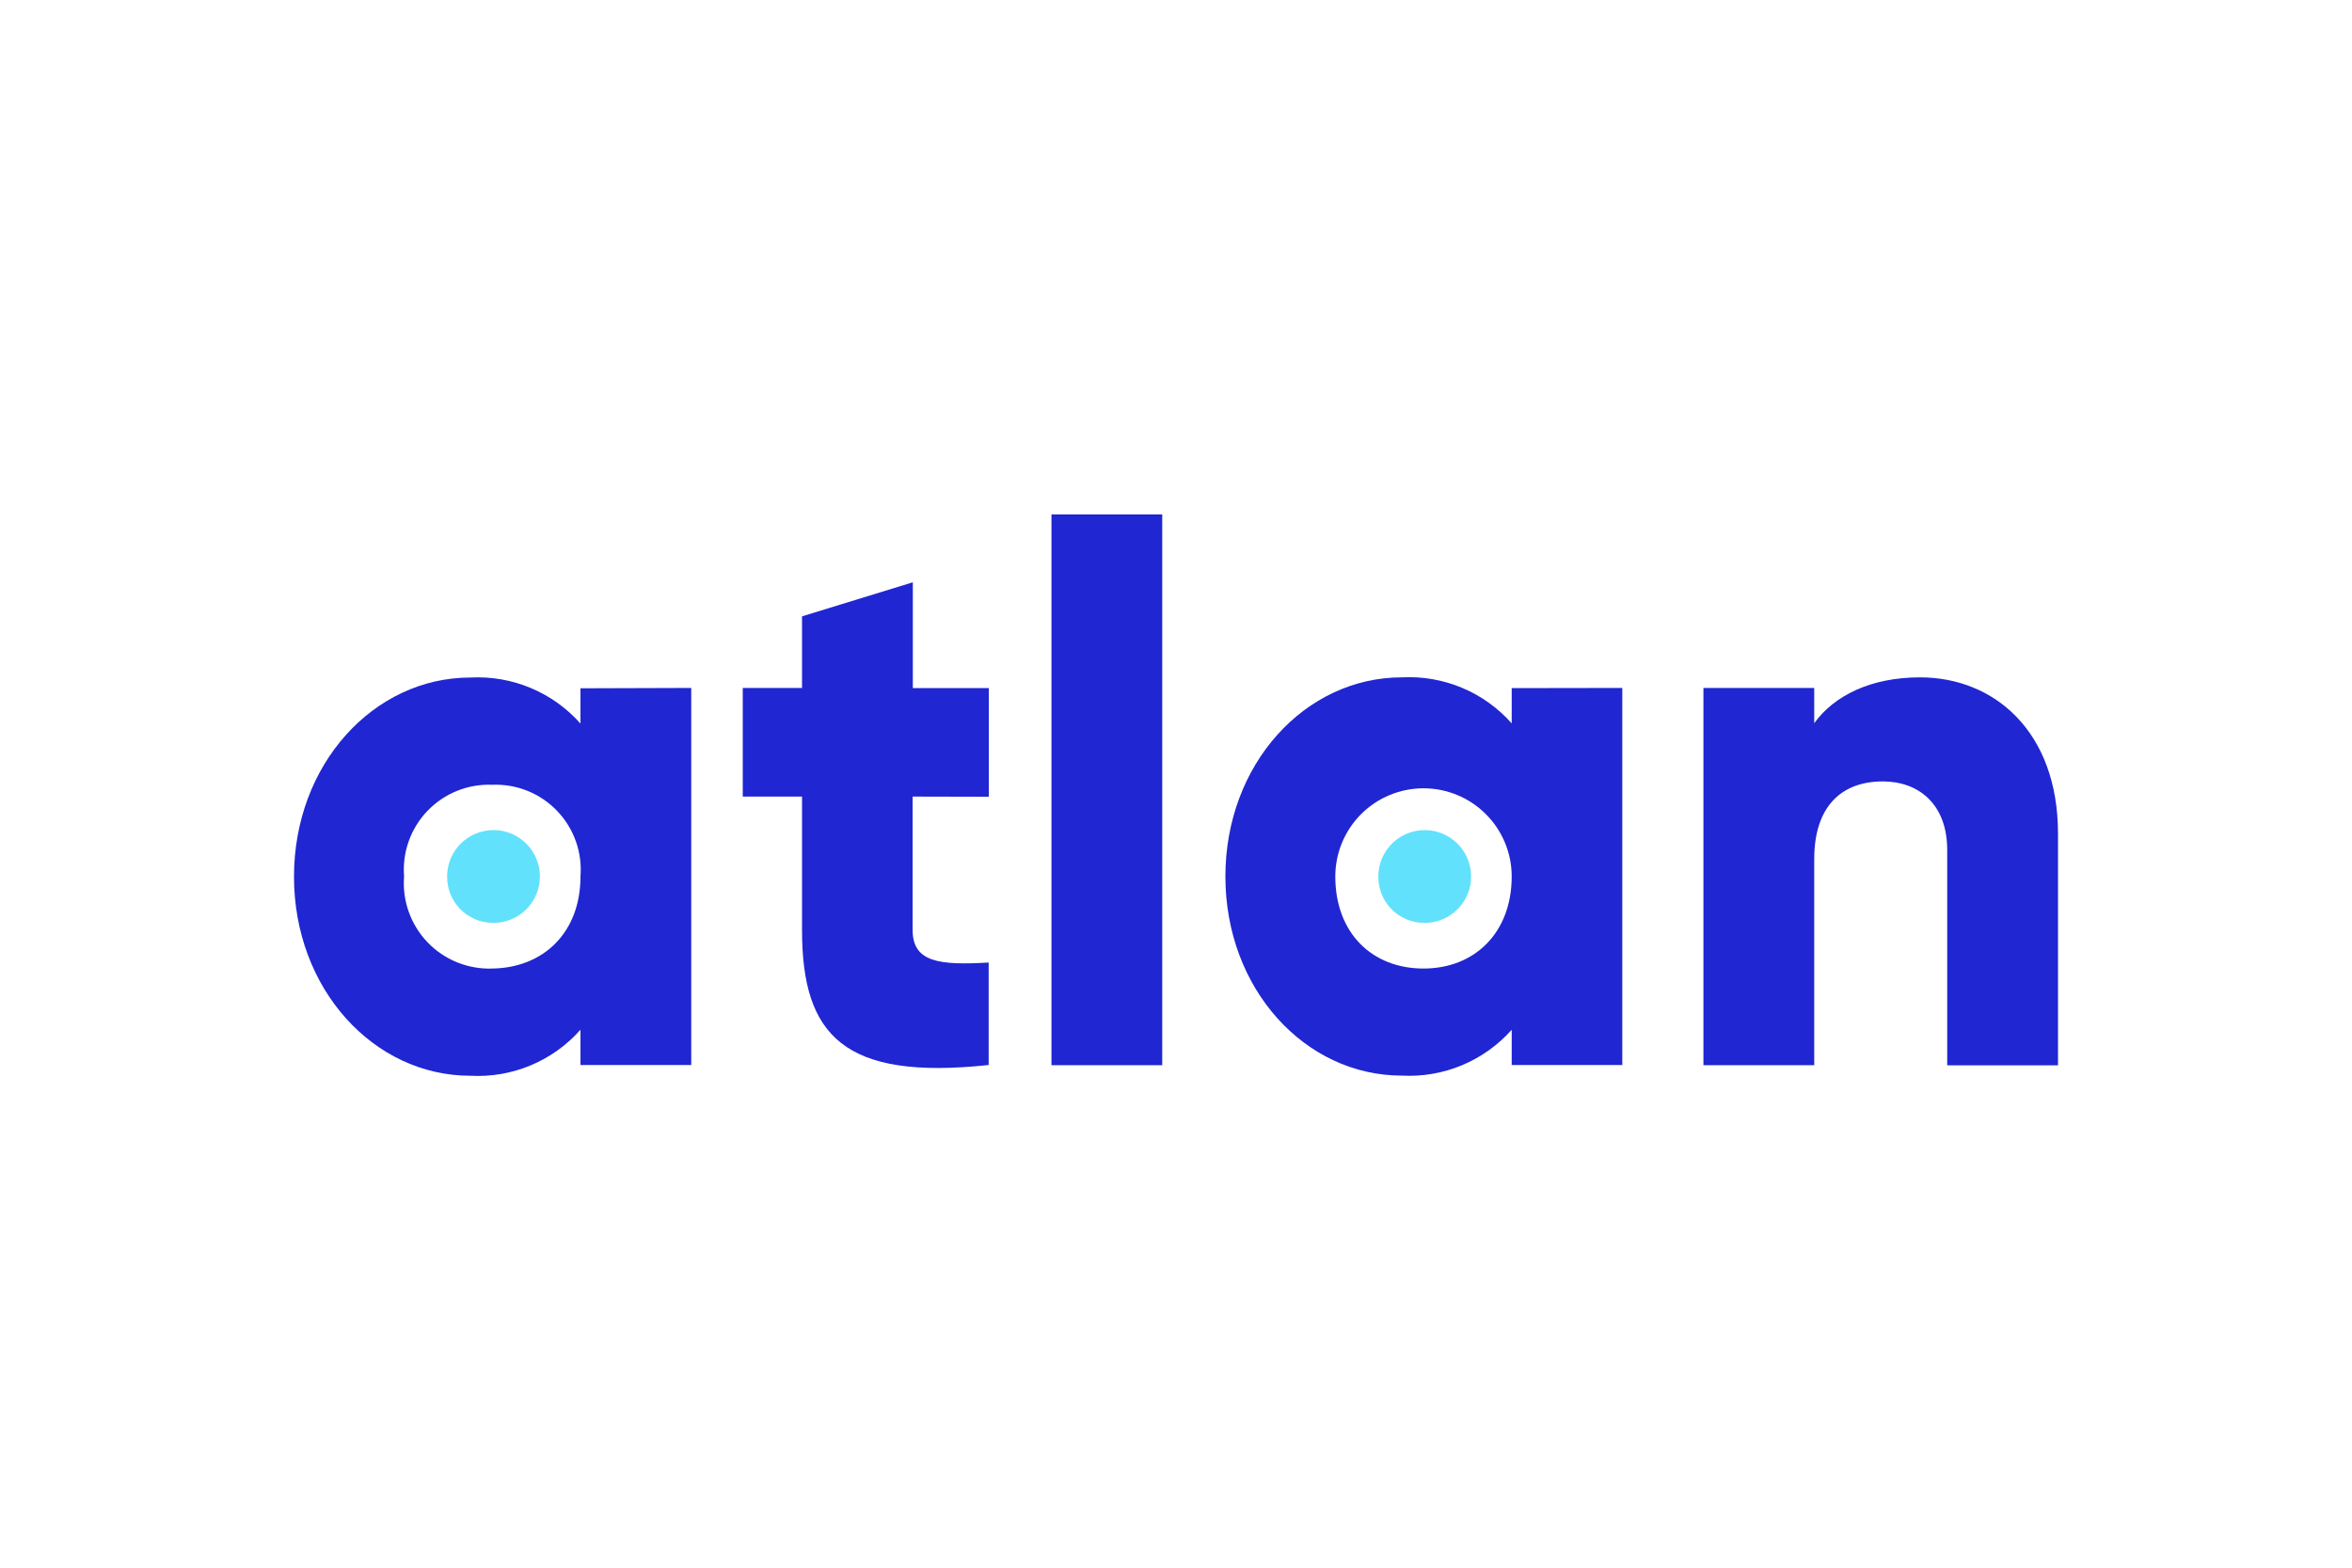
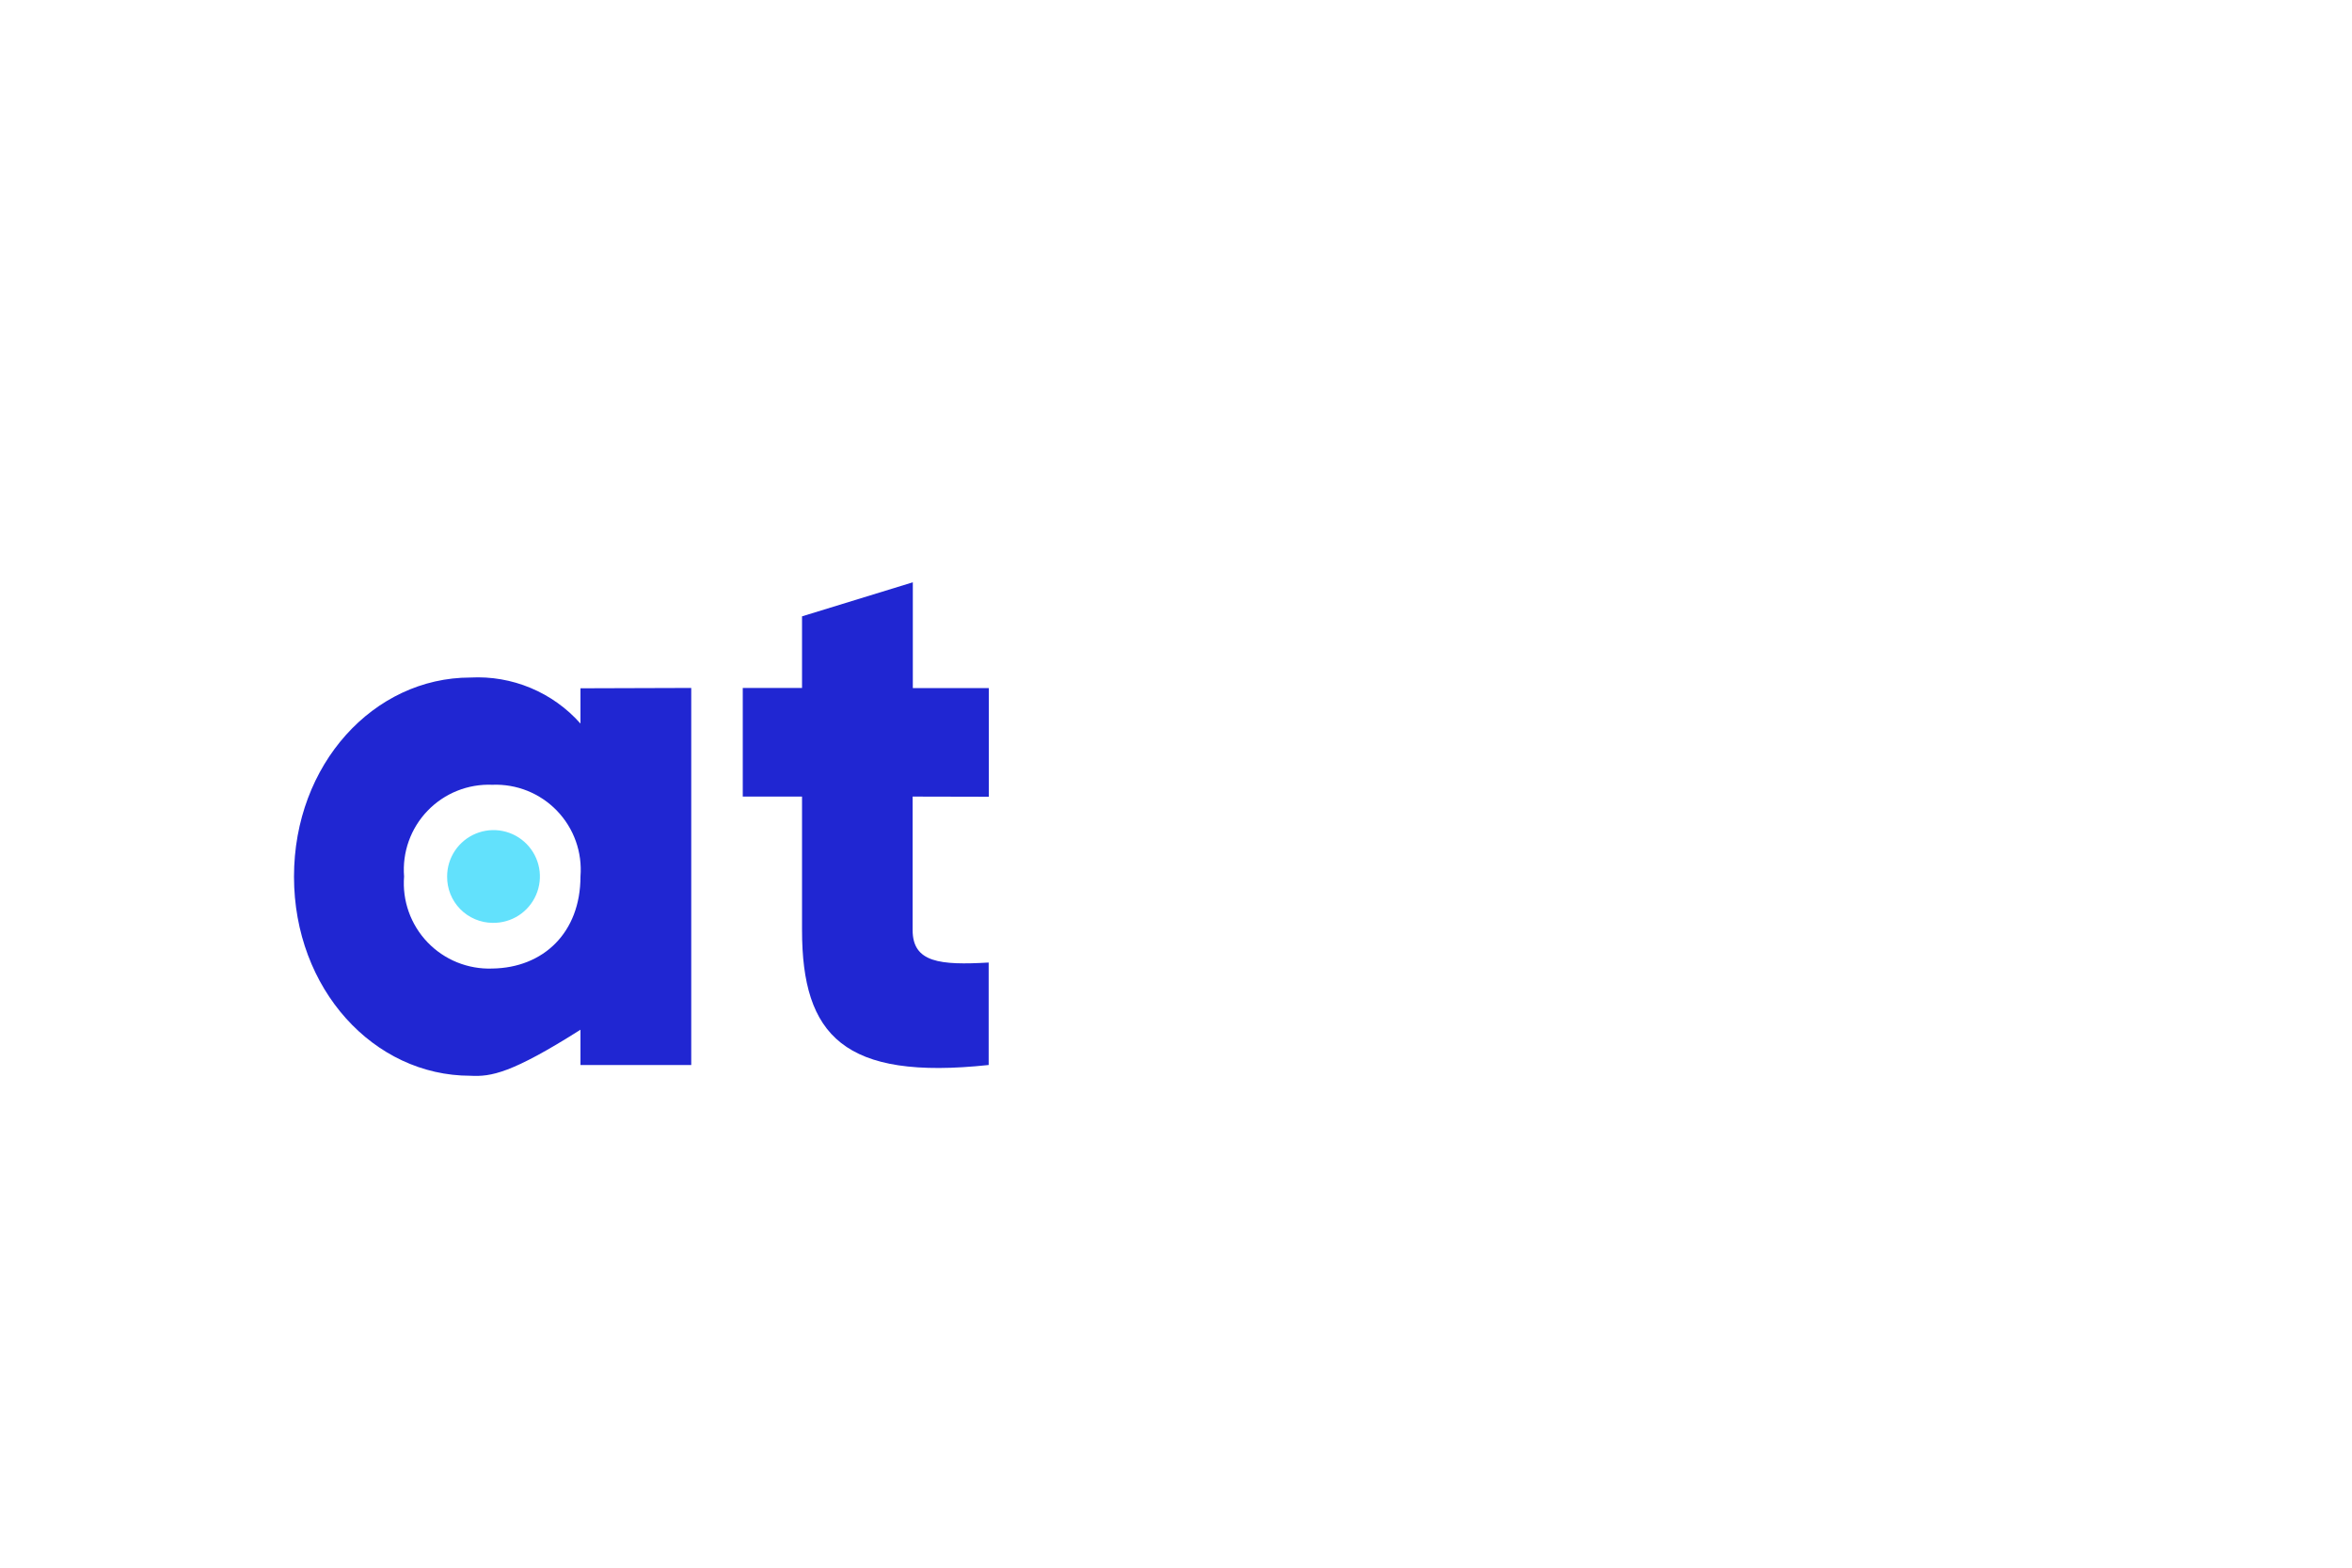
<svg xmlns="http://www.w3.org/2000/svg" width="96" height="64" viewBox="0 0 96 64" fill="none">
  <rect width="96" height="64" fill="white" />
-   <path d="M28.214 28.085V43.478H23.693V42.038C23.134 42.67 22.44 43.167 21.662 43.492C20.884 43.818 20.042 43.963 19.2 43.917C15.254 43.917 12 40.375 12 35.789C12 31.202 15.254 27.66 19.2 27.66C20.042 27.615 20.883 27.76 21.661 28.086C22.439 28.411 23.134 28.908 23.693 29.539V28.099L28.214 28.085ZM23.693 35.782C23.732 35.292 23.667 34.8 23.502 34.338C23.337 33.876 23.075 33.453 22.735 33.1C22.395 32.746 21.983 32.468 21.528 32.285C21.072 32.102 20.583 32.018 20.093 32.038C19.602 32.018 19.113 32.102 18.658 32.285C18.202 32.468 17.791 32.746 17.451 33.1C17.11 33.453 16.849 33.876 16.684 34.338C16.519 34.8 16.454 35.292 16.493 35.782C16.454 36.272 16.519 36.764 16.684 37.227C16.849 37.69 17.11 38.113 17.45 38.468C17.79 38.823 18.201 39.102 18.657 39.287C19.112 39.471 19.602 39.558 20.093 39.54C22.181 39.511 23.693 38.071 23.693 35.782Z" fill="#2026D2" />
+   <path d="M28.214 28.085V43.478H23.693V42.038C20.884 43.818 20.042 43.963 19.2 43.917C15.254 43.917 12 40.375 12 35.789C12 31.202 15.254 27.66 19.2 27.66C20.042 27.615 20.883 27.76 21.661 28.086C22.439 28.411 23.134 28.908 23.693 29.539V28.099L28.214 28.085ZM23.693 35.782C23.732 35.292 23.667 34.8 23.502 34.338C23.337 33.876 23.075 33.453 22.735 33.1C22.395 32.746 21.983 32.468 21.528 32.285C21.072 32.102 20.583 32.018 20.093 32.038C19.602 32.018 19.113 32.102 18.658 32.285C18.202 32.468 17.791 32.746 17.451 33.1C17.11 33.453 16.849 33.876 16.684 34.338C16.519 34.8 16.454 35.292 16.493 35.782C16.454 36.272 16.519 36.764 16.684 37.227C16.849 37.69 17.11 38.113 17.45 38.468C17.79 38.823 18.201 39.102 18.657 39.287C19.112 39.471 19.602 39.558 20.093 39.54C22.181 39.511 23.693 38.071 23.693 35.782Z" fill="#2026D2" />
  <path d="M37.25 32.52V37.97C37.25 39.295 38.366 39.41 40.354 39.295V43.478C34.45 44.112 32.736 42.283 32.736 37.97V32.52H30.317V28.085H32.736V25.162L37.258 23.772V28.092H40.361V32.527L37.25 32.52Z" fill="#2026D2" />
-   <path d="M42.917 21H47.438V43.486H42.917V21Z" fill="#2026D2" />
-   <path d="M66.216 28.085V43.479H61.702V42.039C61.143 42.668 60.45 43.164 59.673 43.488C58.896 43.812 58.056 43.957 57.216 43.911C53.263 43.911 50.016 40.368 50.016 35.782C50.016 31.195 53.27 27.653 57.216 27.653C58.057 27.608 58.897 27.754 59.674 28.079C60.451 28.404 61.144 28.901 61.702 29.532V28.092L66.216 28.085ZM61.702 35.782C61.702 34.827 61.322 33.911 60.647 33.236C59.972 32.561 59.056 32.182 58.102 32.182C57.147 32.182 56.231 32.561 55.556 33.236C54.881 33.911 54.502 34.827 54.502 35.782C54.502 38.093 56.006 39.54 58.102 39.54C60.197 39.54 61.702 38.071 61.702 35.782Z" fill="#2026D2" />
-   <path d="M84 34.032V43.493H79.478V34.702C79.478 32.815 78.298 31.901 76.85 31.901C75.194 31.901 74.05 32.887 74.05 35.076V43.486H69.528V28.085H74.05V29.525C74.87 28.387 76.375 27.653 78.37 27.653C81.401 27.653 84 29.87 84 34.032Z" fill="#2026D2" />
  <path d="M20.107 37.675C20.483 37.682 20.853 37.577 21.169 37.374C21.485 37.17 21.733 36.877 21.882 36.531C22.031 36.186 22.074 35.804 22.005 35.435C21.936 35.065 21.758 34.724 21.495 34.456C21.232 34.187 20.894 34.003 20.526 33.927C20.158 33.851 19.775 33.887 19.427 34.029C19.079 34.171 18.781 34.414 18.571 34.726C18.362 35.038 18.25 35.405 18.25 35.781C18.247 36.028 18.293 36.273 18.384 36.501C18.476 36.73 18.613 36.938 18.785 37.114C18.958 37.29 19.163 37.43 19.39 37.526C19.617 37.623 19.861 37.673 20.107 37.675Z" fill="#62E1FC" />
-   <path d="M58.109 37.675C58.485 37.684 58.855 37.58 59.172 37.377C59.489 37.175 59.739 36.882 59.889 36.537C60.039 36.192 60.082 35.81 60.014 35.44C59.946 35.069 59.769 34.728 59.506 34.459C59.243 34.19 58.906 34.005 58.538 33.928C58.169 33.852 57.786 33.887 57.438 34.029C57.089 34.17 56.791 34.413 56.581 34.725C56.371 35.038 56.258 35.405 56.258 35.782C56.255 36.028 56.301 36.272 56.393 36.5C56.484 36.728 56.62 36.936 56.791 37.112C56.963 37.288 57.168 37.428 57.394 37.525C57.62 37.621 57.863 37.673 58.109 37.675Z" fill="#62E1FC" />
</svg>